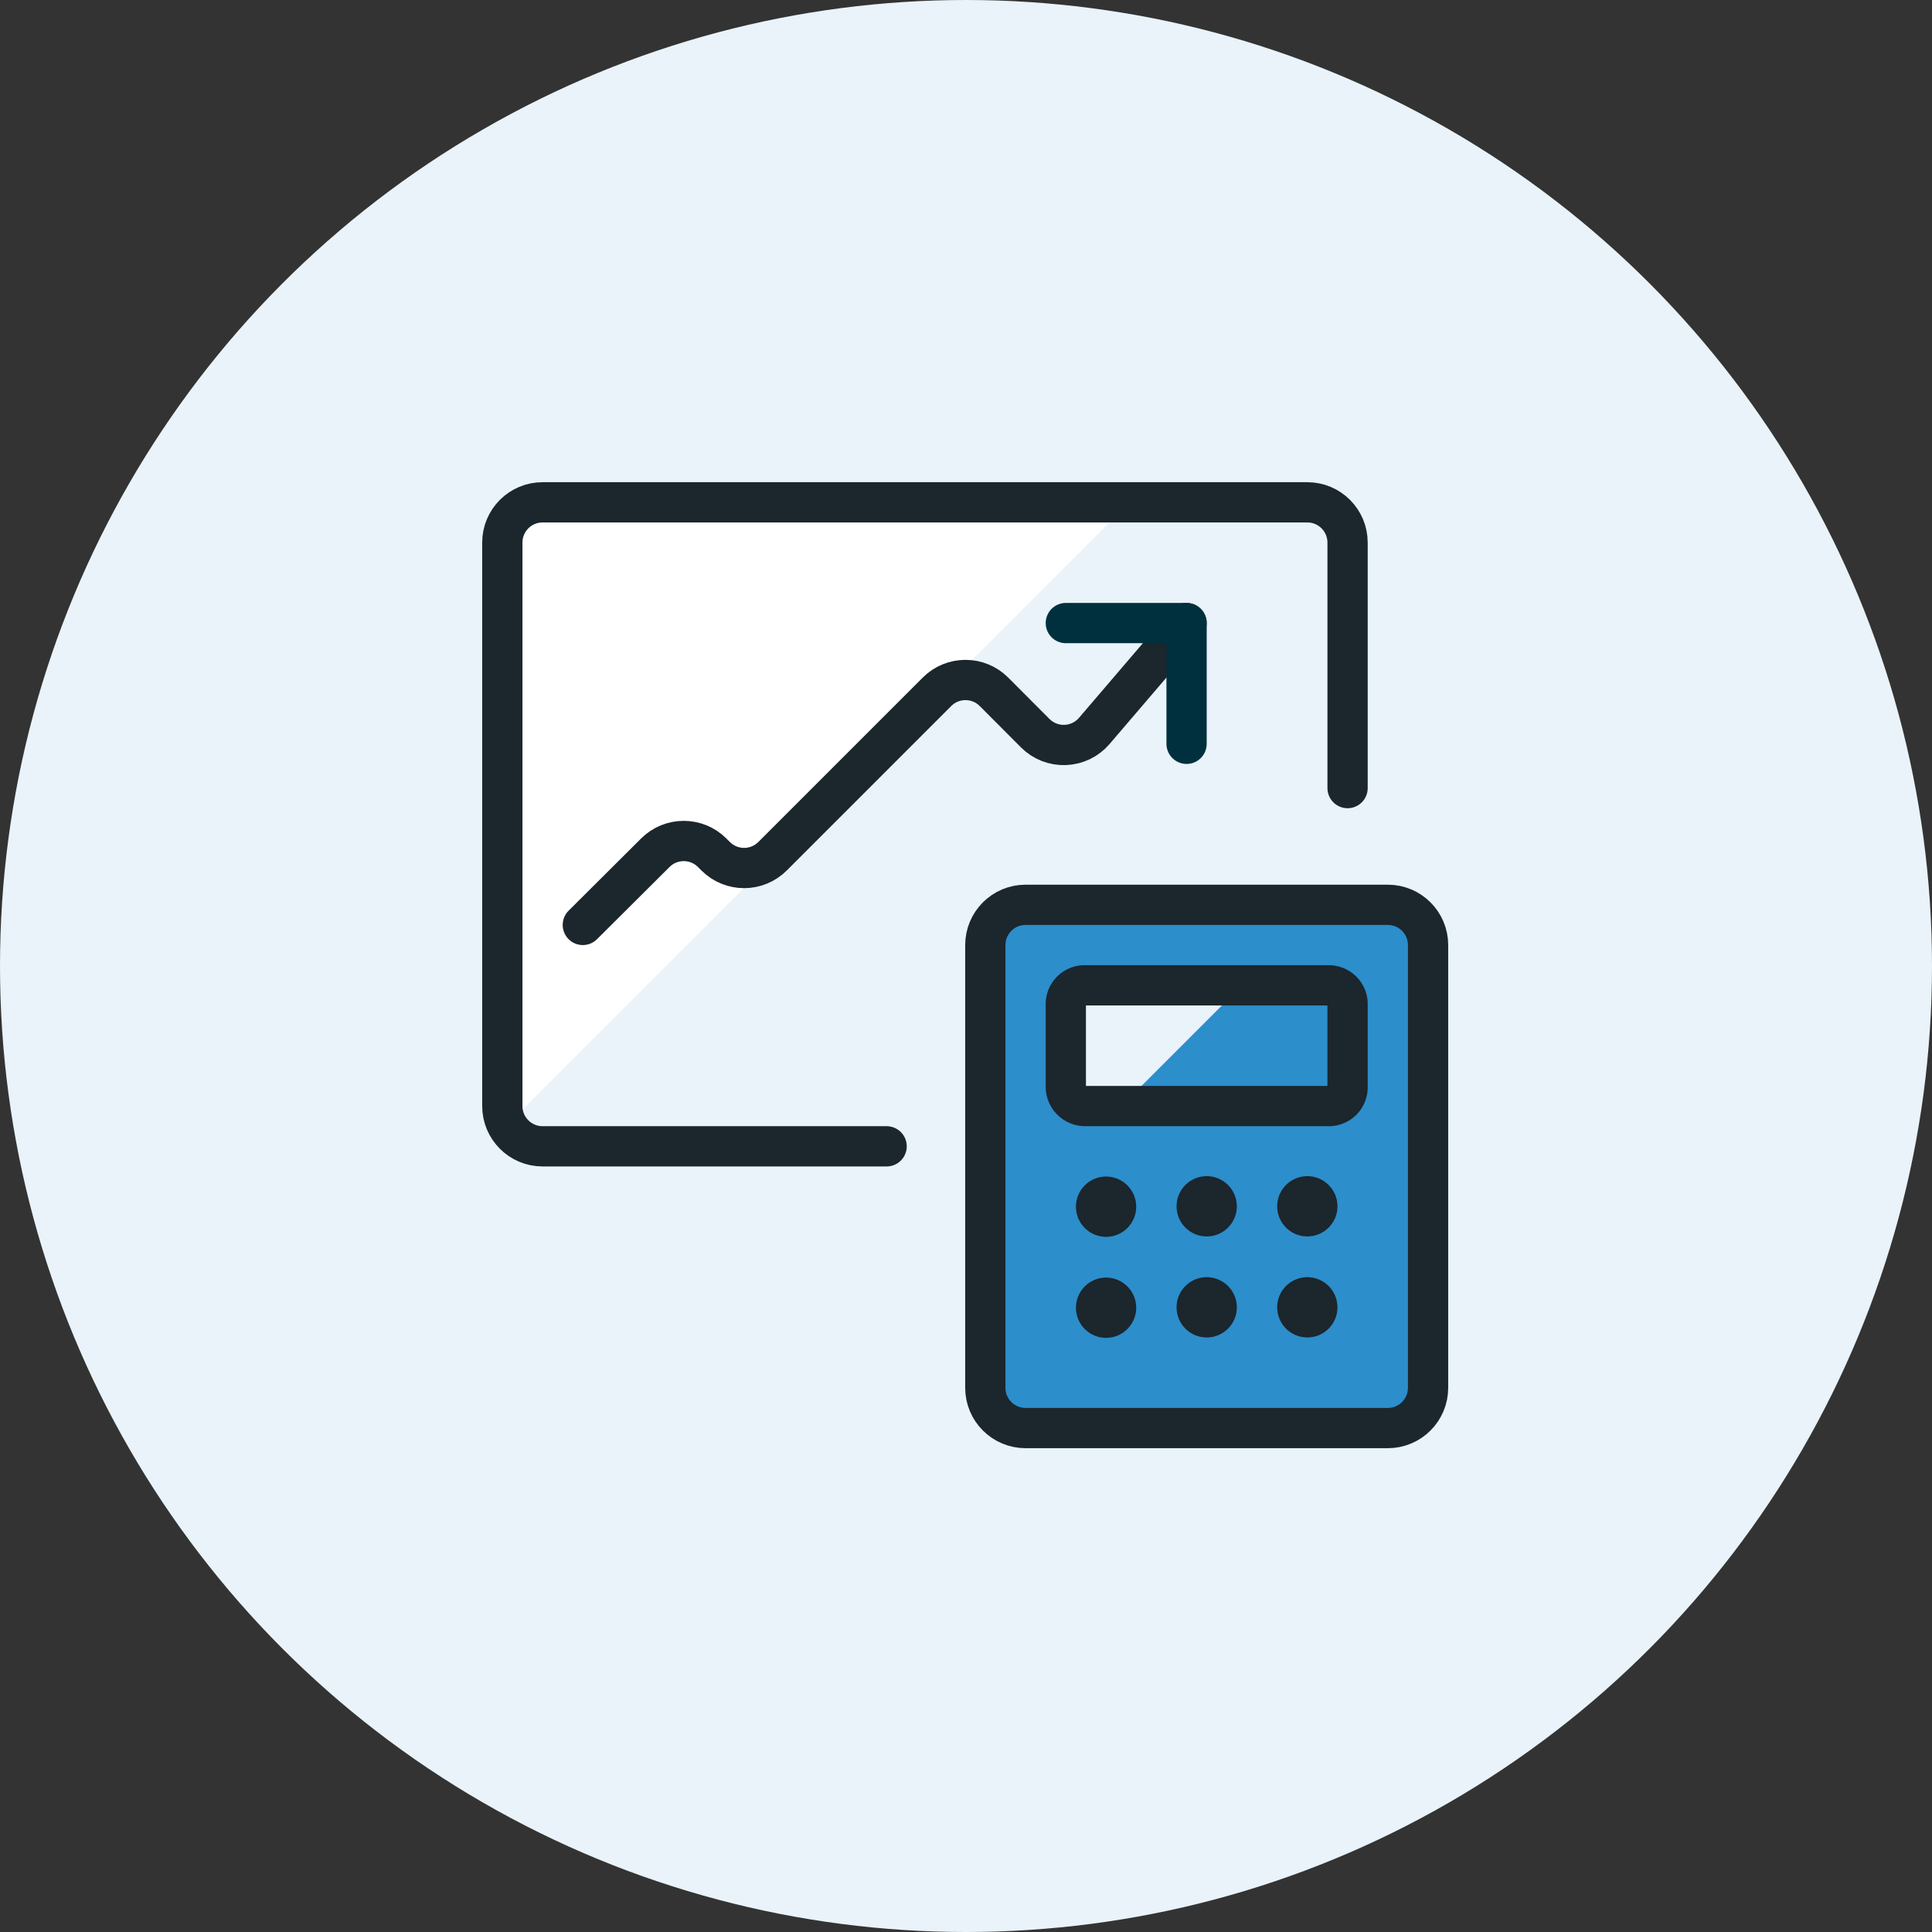
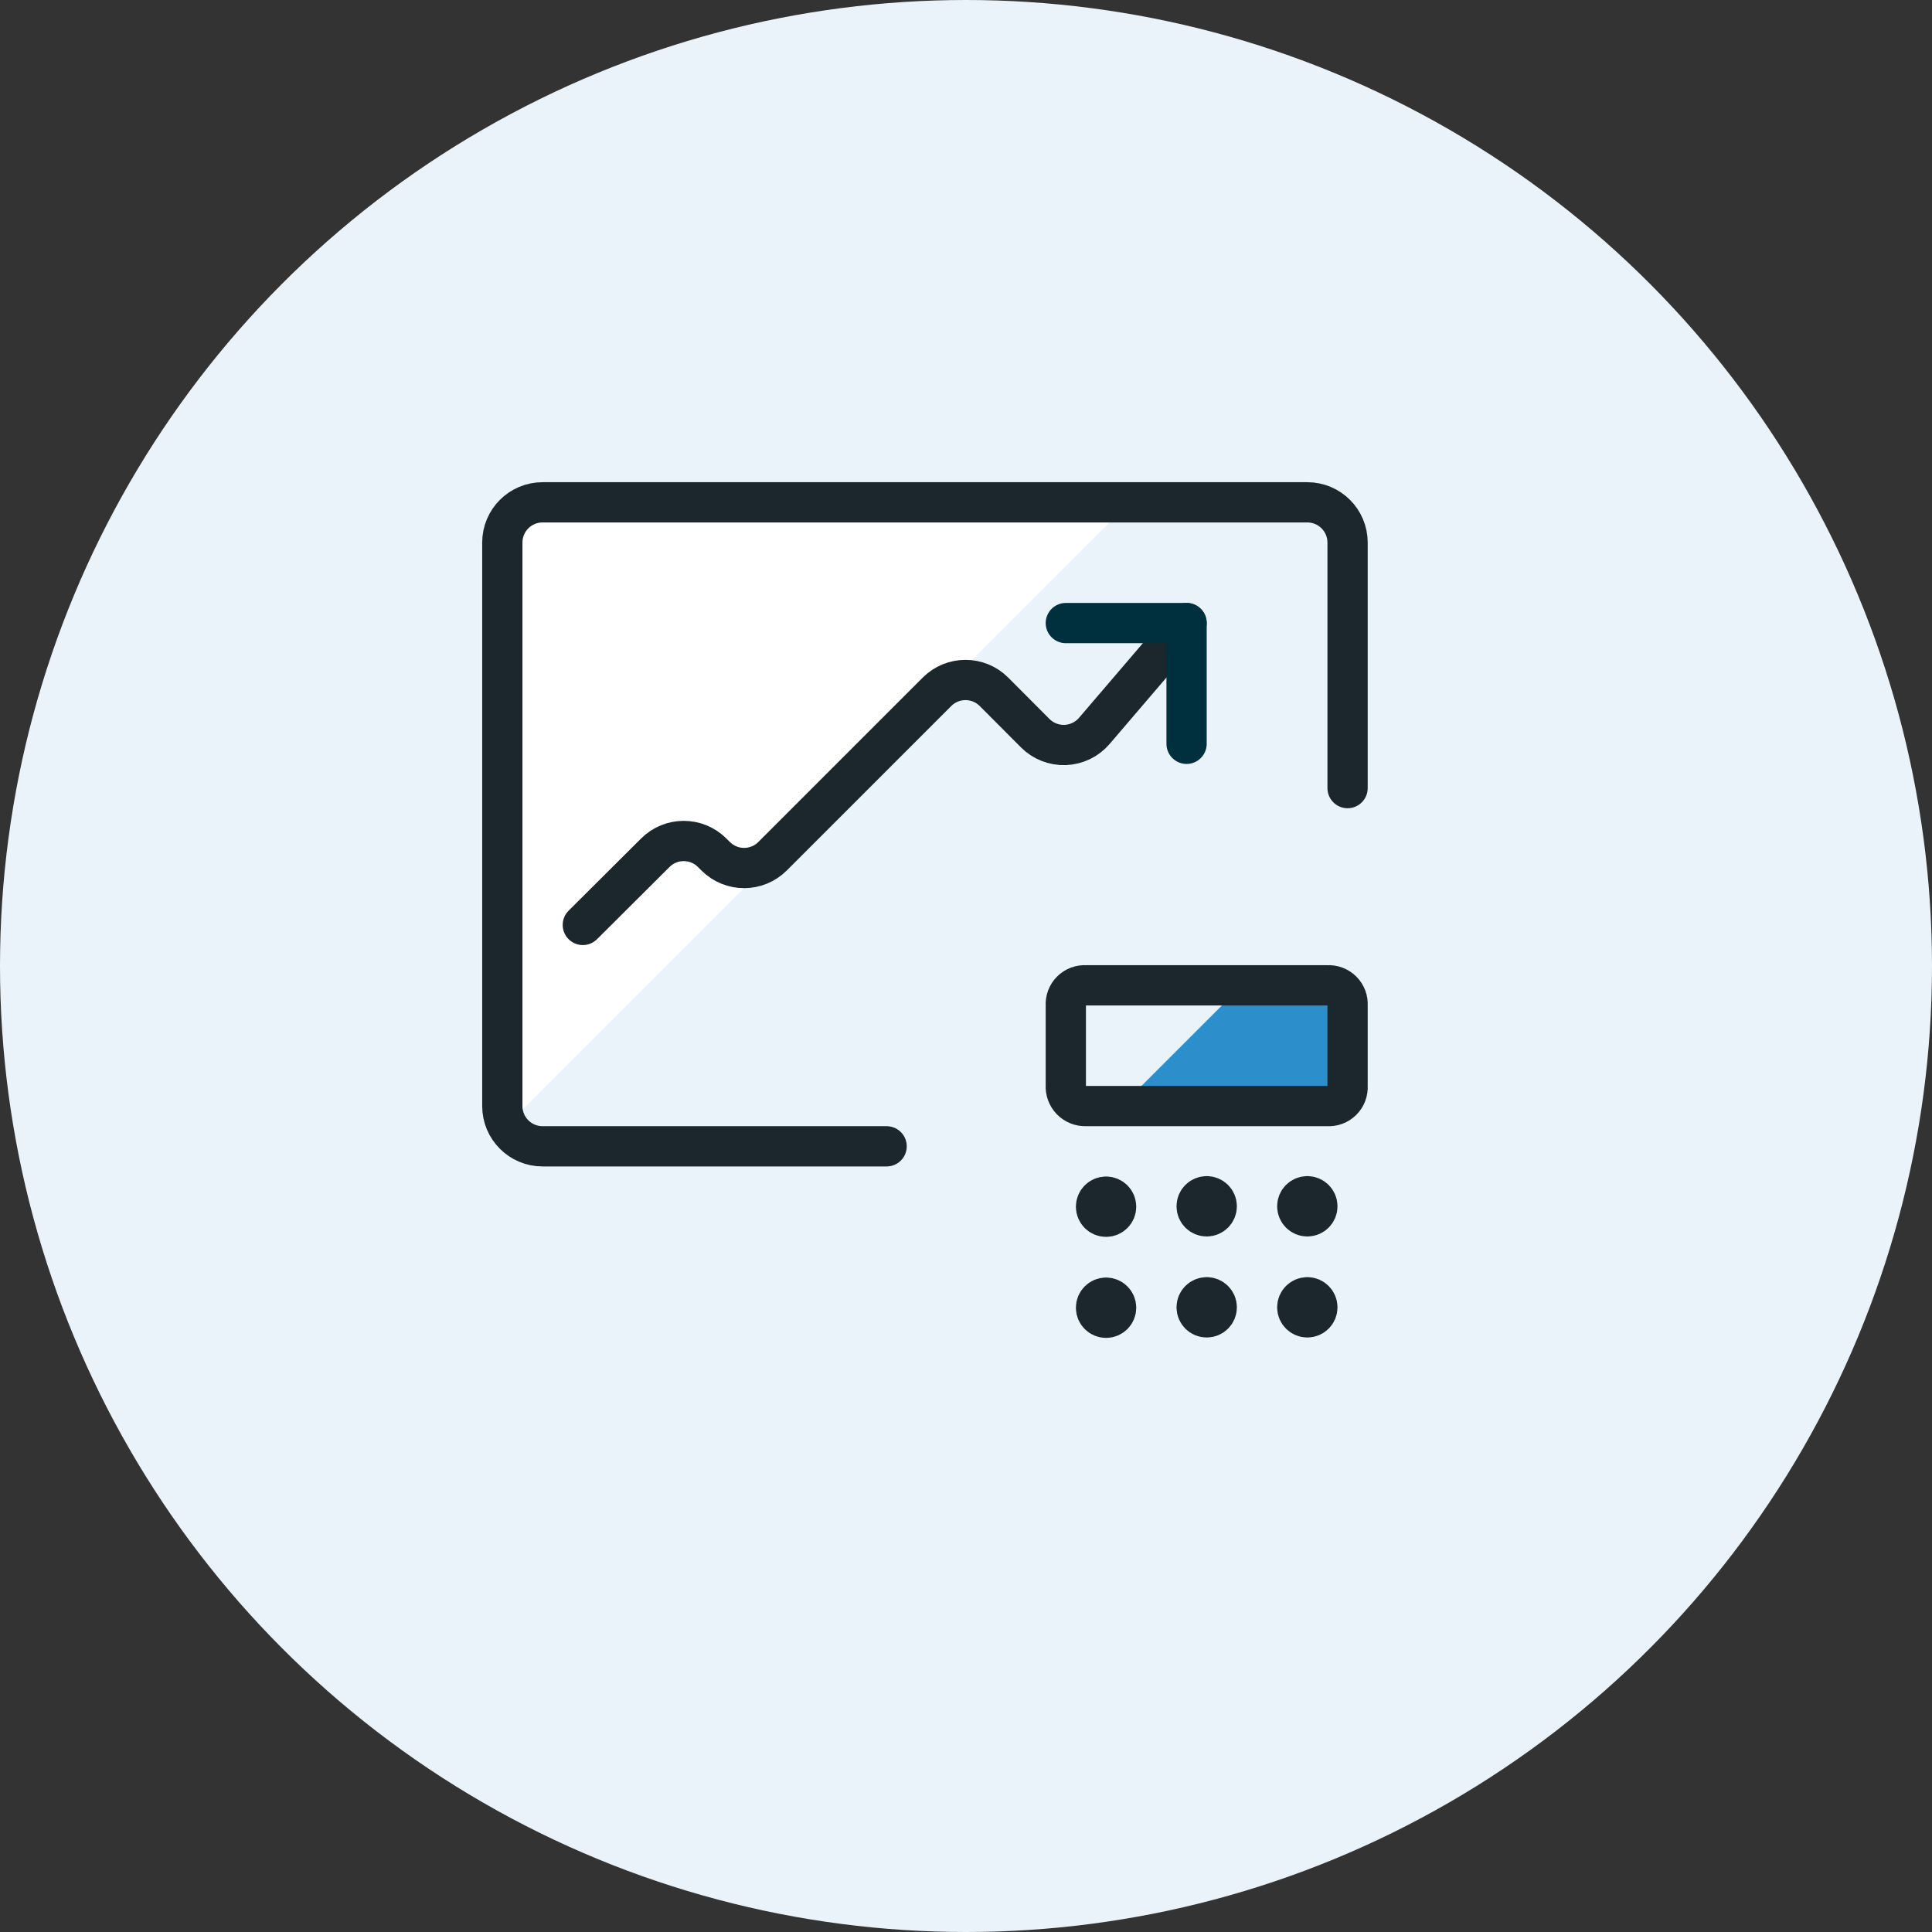
<svg xmlns="http://www.w3.org/2000/svg" width="150px" height="150px" viewBox="0 0 150 150" version="1.1">
  <rect x="0" y="0" width="150" height="150" fill="#333333" stroke="none" />
  <title>Algemeen - Berekenen</title>
  <g id="Algemeen---Berekenen" stroke="none" stroke-width="1" fill="none" fill-rule="evenodd">
    <circle id="Oval" fill="#E9F3F9" cx="75" cy="75" r="75" />
    <g id="streamline-icon-performance-graph-calculator@75x75" transform="translate(39, 39)">
      <path d="M62.5,50 L3.125,50 C1.399,50 0,48.601 0,46.875 L0,3.125 C0,1.399 1.399,0 3.125,0 L62.5,0 C64.226,0 65.625,1.399 65.625,3.125 L65.625,46.875 C65.625,48.601 64.226,50 62.5,50 Z" id="Path" fill="#E9F3F9" fill-rule="nonzero" />
      <path d="M48.178,0 L3.125,0 C1.399,0 0,1.399 0,3.125 L0,46.875 C0.011,47.382 0.147,47.878 0.397,48.319 L48.438,0.266 L48.178,0 Z" id="Path" fill="#FFFFFF" fill-rule="nonzero" />
      <path d="M29.837,50 L3.125,50 C1.399,50 0,48.601 0,46.875 L0,3.125 C0,1.399 1.399,0 3.125,0 L62.5,0 C64.226,0 65.625,1.399 65.625,3.125 L65.625,22.188" id="Path" stroke="#1B262D" stroke-width="3.125" stroke-linecap="round" stroke-linejoin="round" />
      <path d="M6.25,32.812 L11.875,27.209 C13.095,25.989 15.073,25.989 16.294,27.209 L16.562,27.478 C17.783,28.698 19.761,28.698 20.981,27.478 L33.75,14.709 C34.97,13.489 36.948,13.489 38.169,14.709 L41.375,17.925 C41.99,18.541 42.835,18.873 43.705,18.84 C44.576,18.806 45.393,18.411 45.959,17.75 L53.125,9.375" id="Path" stroke="#1B262D" stroke-width="3.125" stroke-linecap="round" stroke-linejoin="round" />
      <polyline id="Path" stroke="#00303E" stroke-width="3.125" stroke-linecap="round" stroke-linejoin="round" points="43.75 9.375 53.125 9.375 53.125 18.75" />
-       <path d="M37.5,34.375 C37.5,32.649 38.899,31.25 40.625,31.25 L68.75,31.25 C70.476,31.25 71.875,32.649 71.875,34.375 L71.875,68.75 C71.875,70.476 70.476,71.875 68.75,71.875 L40.625,71.875 C38.899,71.875 37.5,70.476 37.5,68.75 L37.5,34.375 Z" id="Path" stroke="#1B262D" stroke-width="3.125" fill="#2C8ECB" fill-rule="nonzero" stroke-linecap="round" stroke-linejoin="round" />
      <path d="M46.875,53.906 C47.306,53.906 47.656,54.256 47.656,54.688 C47.656,55.119 47.306,55.469 46.875,55.469 C46.444,55.469 46.094,55.119 46.094,54.688 C46.094,54.256 46.444,53.906 46.875,53.906" id="Path" stroke="#1B262D" stroke-width="3.125" stroke-linecap="round" stroke-linejoin="round" />
      <path d="M46.875,61.75 C47.306,61.75 47.656,62.1 47.656,62.531 C47.656,62.963 47.306,63.312 46.875,63.312 C46.444,63.312 46.094,62.963 46.094,62.531 C46.094,62.1 46.444,61.75 46.875,61.75" id="Path" stroke="#1B262D" stroke-width="3.125" stroke-linecap="round" stroke-linejoin="round" />
      <path d="M54.688,53.875 C55.119,53.875 55.469,54.225 55.469,54.656 C55.469,55.088 55.119,55.438 54.688,55.438 C54.256,55.438 53.906,55.088 53.906,54.656 C53.906,54.225 54.256,53.875 54.688,53.875" id="Path" stroke="#1B262D" stroke-width="3.125" stroke-linecap="round" stroke-linejoin="round" />
      <path d="M62.5,53.875 C62.931,53.875 63.281,54.225 63.281,54.656 C63.281,55.088 62.931,55.438 62.5,55.438 C62.069,55.438 61.719,55.088 61.719,54.656 C61.719,54.225 62.069,53.875 62.5,53.875" id="Path" stroke="#1B262D" stroke-width="3.125" stroke-linecap="round" stroke-linejoin="round" />
      <path d="M54.688,61.719 C55.119,61.719 55.469,62.069 55.469,62.5 C55.469,62.931 55.119,63.281 54.688,63.281 C54.256,63.281 53.906,62.931 53.906,62.5 C53.906,62.069 54.256,61.719 54.688,61.719" id="Path" stroke="#1B262D" stroke-width="3.125" stroke-linecap="round" stroke-linejoin="round" />
      <path d="M62.5,61.719 C62.931,61.719 63.281,62.069 63.281,62.5 C63.281,62.931 62.931,63.281 62.5,63.281 C62.069,63.281 61.719,62.931 61.719,62.5 C61.719,62.069 62.069,61.719 62.5,61.719" id="Path" stroke="#1B262D" stroke-width="3.125" stroke-linecap="round" stroke-linejoin="round" />
      <path d="M65.625,45.312 C65.655,45.735 65.5,46.151 65.2,46.45 C64.901,46.75 64.485,46.905 64.062,46.875 L45.312,46.875 C44.883,46.892 44.467,46.725 44.168,46.416 C43.87,46.107 43.718,45.685 43.75,45.256 L43.75,39.062 C43.72,38.64 43.875,38.224 44.175,37.925 C44.474,37.625 44.89,37.47 45.312,37.5 L64.062,37.5 C64.485,37.472 64.899,37.627 65.2,37.925 C65.5,38.224 65.655,38.64 65.625,39.062 L65.625,45.312 Z" id="Path" fill="#2C8ECB" fill-rule="nonzero" />
      <path d="M45.312,37.5 C44.89,37.47 44.474,37.625 44.175,37.925 C43.875,38.224 43.72,38.64 43.75,39.062 L43.75,45.256 C43.718,45.685 43.87,46.107 44.168,46.416 C44.467,46.725 44.883,46.892 45.312,46.875 L48.059,46.875 L57.434,37.5 L45.312,37.5 Z" id="Path" fill="#E9F3F9" fill-rule="nonzero" />
      <path d="M65.625,45.312 C65.655,45.735 65.5,46.151 65.2,46.45 C64.901,46.75 64.485,46.905 64.062,46.875 L45.312,46.875 C44.883,46.892 44.467,46.725 44.168,46.416 C43.87,46.107 43.718,45.685 43.75,45.256 L43.75,39.062 C43.72,38.64 43.875,38.224 44.175,37.925 C44.474,37.625 44.89,37.47 45.312,37.5 L64.062,37.5 C64.485,37.472 64.899,37.627 65.2,37.925 C65.5,38.224 65.655,38.64 65.625,39.062 L65.625,45.312 Z" id="Path" stroke="#1B262D" stroke-width="3.125" stroke-linecap="round" stroke-linejoin="round" />
    </g>
  </g>
</svg>